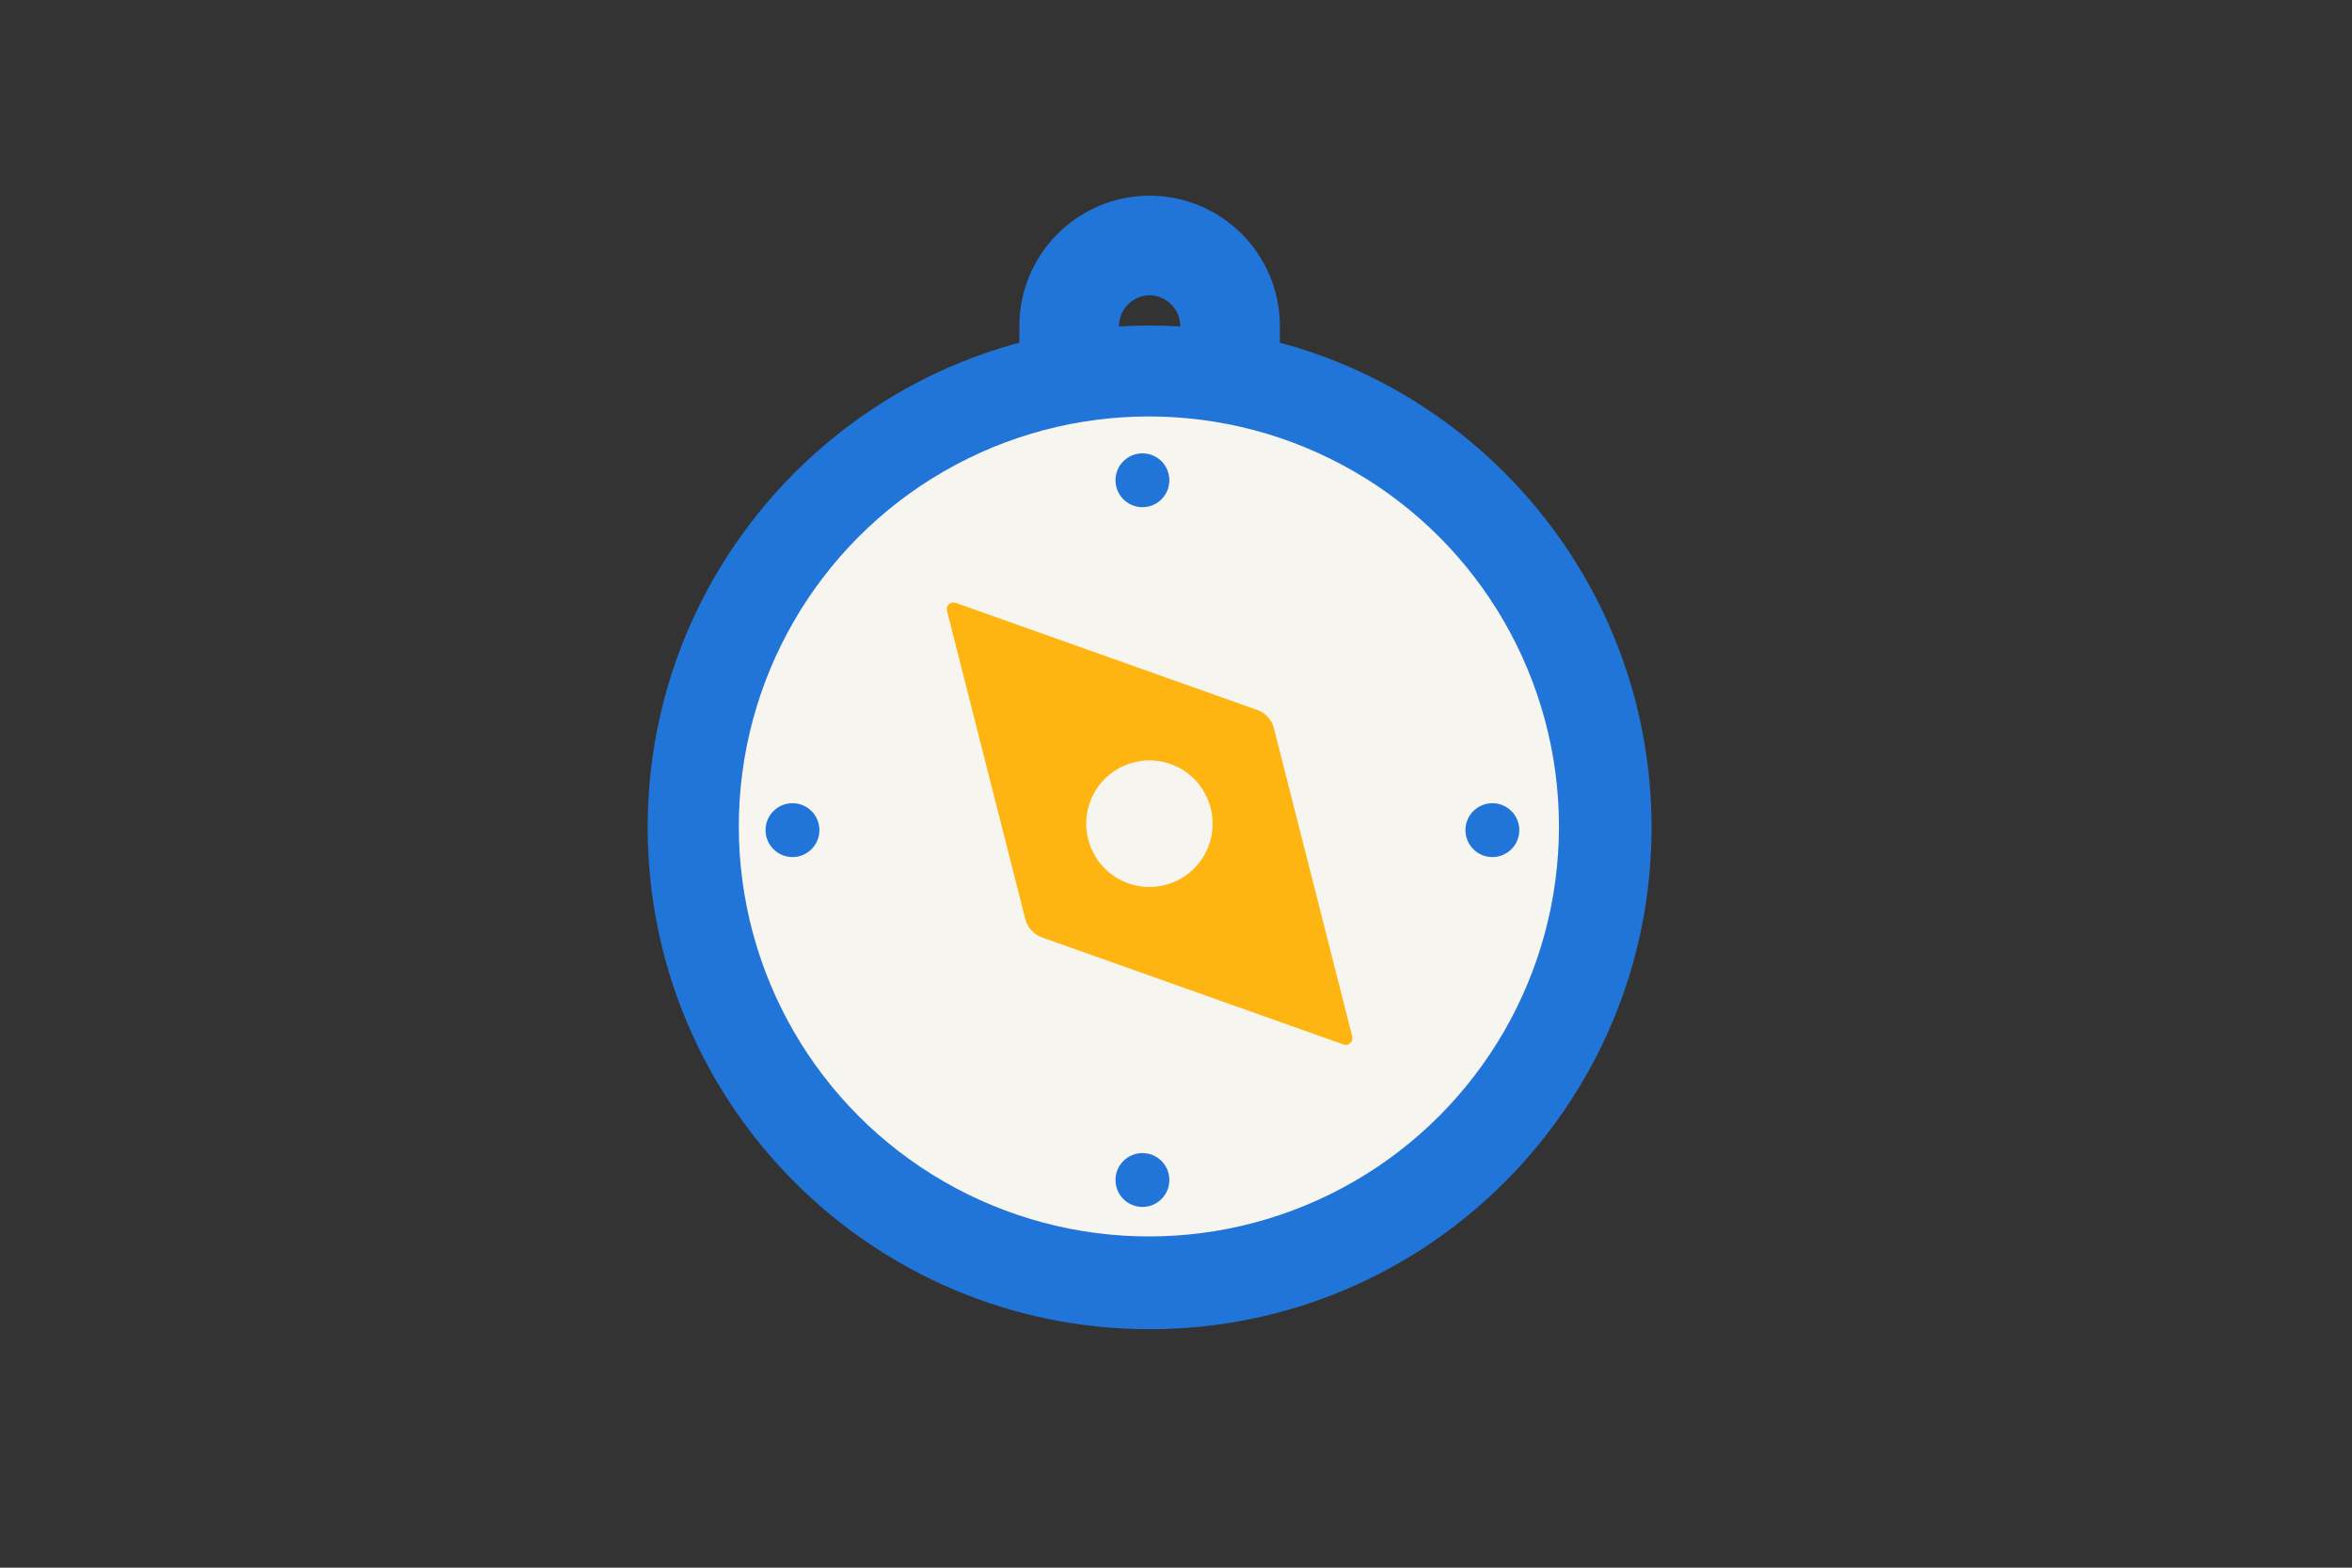
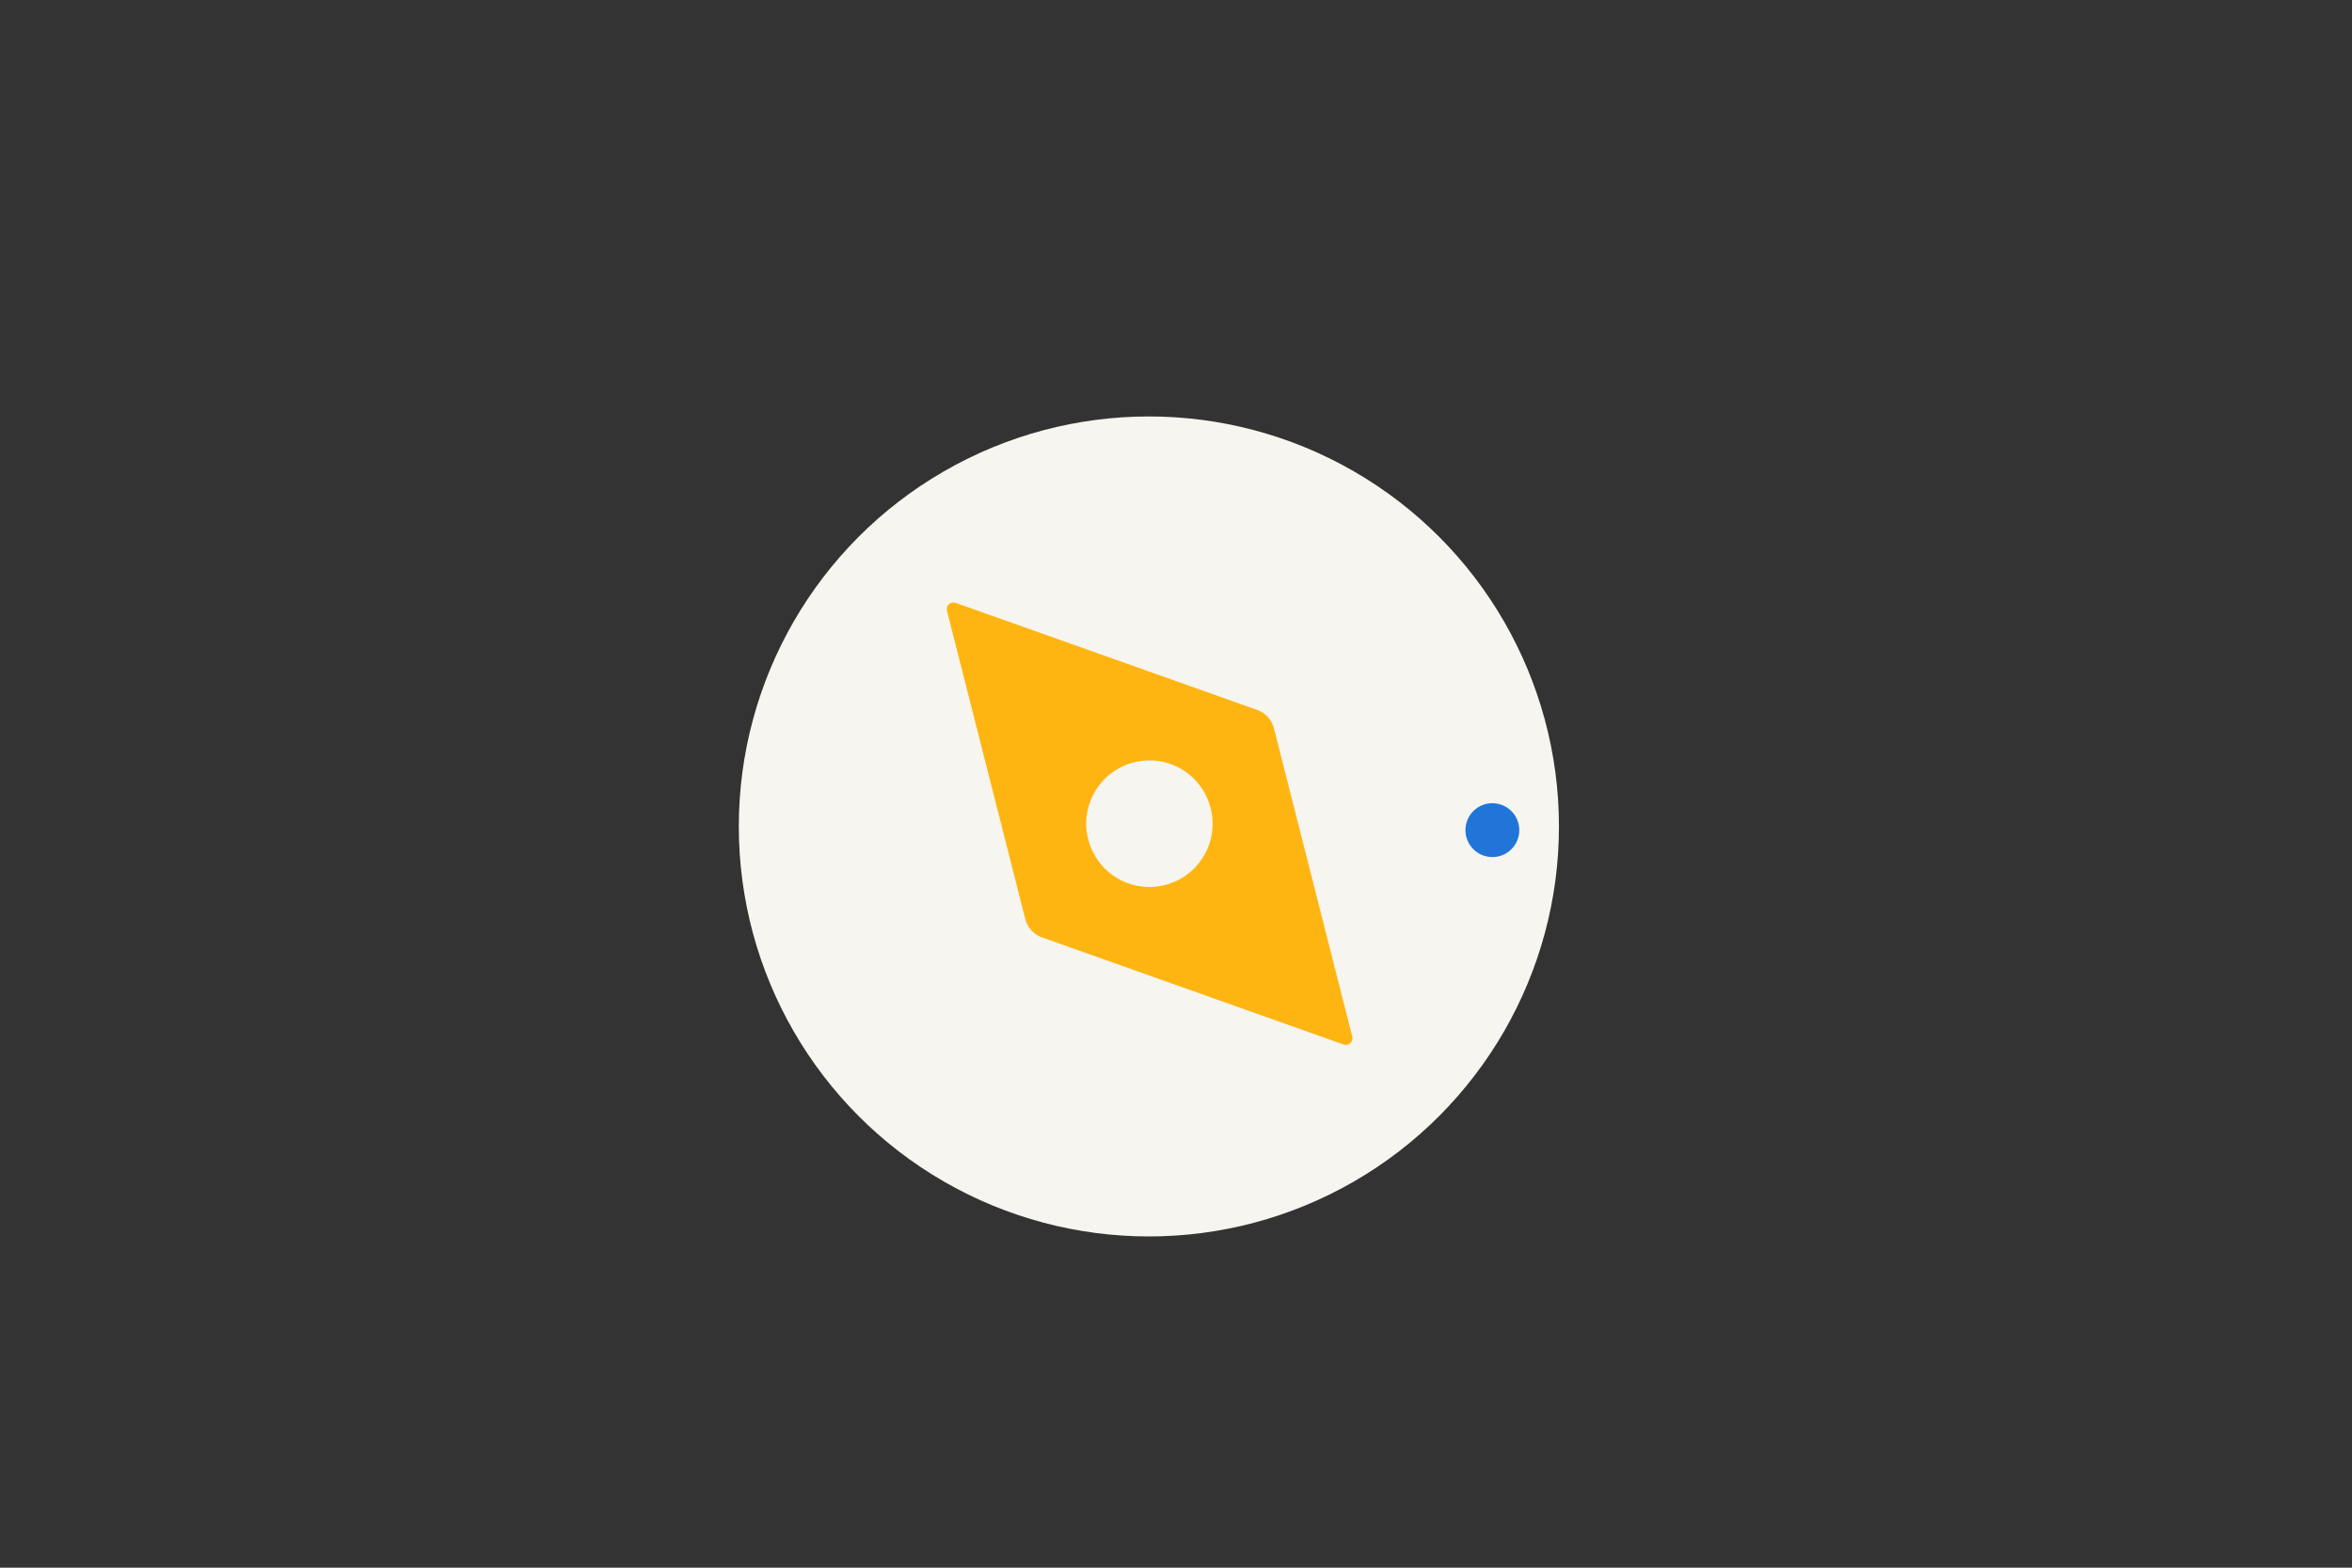
<svg xmlns="http://www.w3.org/2000/svg" version="1.1" id="Laag_1" x="0px" y="0px" width="1275px" height="850px" viewBox="0 0 1275 850" style="enable-background:new 0 0 1275 850;" xml:space="preserve">
  <rect x="0" y="0" width="1275" height="850" fill="#333333" stroke="none" />
  <style type="text/css">
	.st0{fill:none;}
	.st1{fill:#2175D9;}
	.st2{fill-rule:evenodd;clip-rule:evenodd;fill:#F7F5F0;}
	.st3{fill:#FFB511;}
</style>
-   <rect class="st0" width="1275" height="850" />
-   <path class="st1" d="M693.8,185.8v-9.1c0-38.9-31.7-70.6-70.6-70.6s-70.6,31.7-70.6,70.6v9.1c-116,31.1-201.5,137-201.5,262.8  c0,150.3,121.8,272.1,272.1,272.1s272.1-121.8,272.1-272.1C895.2,322.8,809.8,216.9,693.8,185.8z M606.6,177v-0.3  c0-9,7.6-16.6,16.6-16.6c9,0,16.6,7.6,16.6,16.6v0.3c-5.5-0.3-11-0.5-16.6-0.5C617.6,176.5,612.1,176.7,606.6,177z" />
  <g>
    <circle class="st2" cx="622.8" cy="448.1" r="222.3" />
  </g>
  <g>
    <g>
      <path class="st3" d="M565.8,508.6l162.7,57.8c2.6,0.8,5.1-1.5,4.6-4.2l-42.3-166.5c-1-5.3-5-9.6-10.2-11.1l-162.7-57.8    c-2.6-0.8-5.1,1.5-4.6,4.2l42.3,166.5C556.6,502.8,560.6,507.1,565.8,508.6z M593.7,464.2c-11.5-19.5-1.7-44.3,20-50.6    c14.9-4.3,31,2.1,38.8,15.4c11.5,19.5,1.7,44.3-20,50.6C617.7,483.9,601.6,477.6,593.7,464.2z" />
    </g>
  </g>
-   <circle class="st1" cx="619.3" cy="260.4" r="14.6" />
-   <circle class="st1" cx="619.3" cy="639.8" r="14.6" />
-   <circle class="st1" cx="429.6" cy="450.1" r="14.6" />
  <circle class="st1" cx="809" cy="450.1" r="14.6" />
  <g>
</g>
  <g>
</g>
  <g>
</g>
  <g>
</g>
  <g>
</g>
  <g>
</g>
  <g>
</g>
  <g>
</g>
  <g>
</g>
  <g>
</g>
  <g>
</g>
  <g>
</g>
  <g>
</g>
  <g>
</g>
  <g>
</g>
</svg>